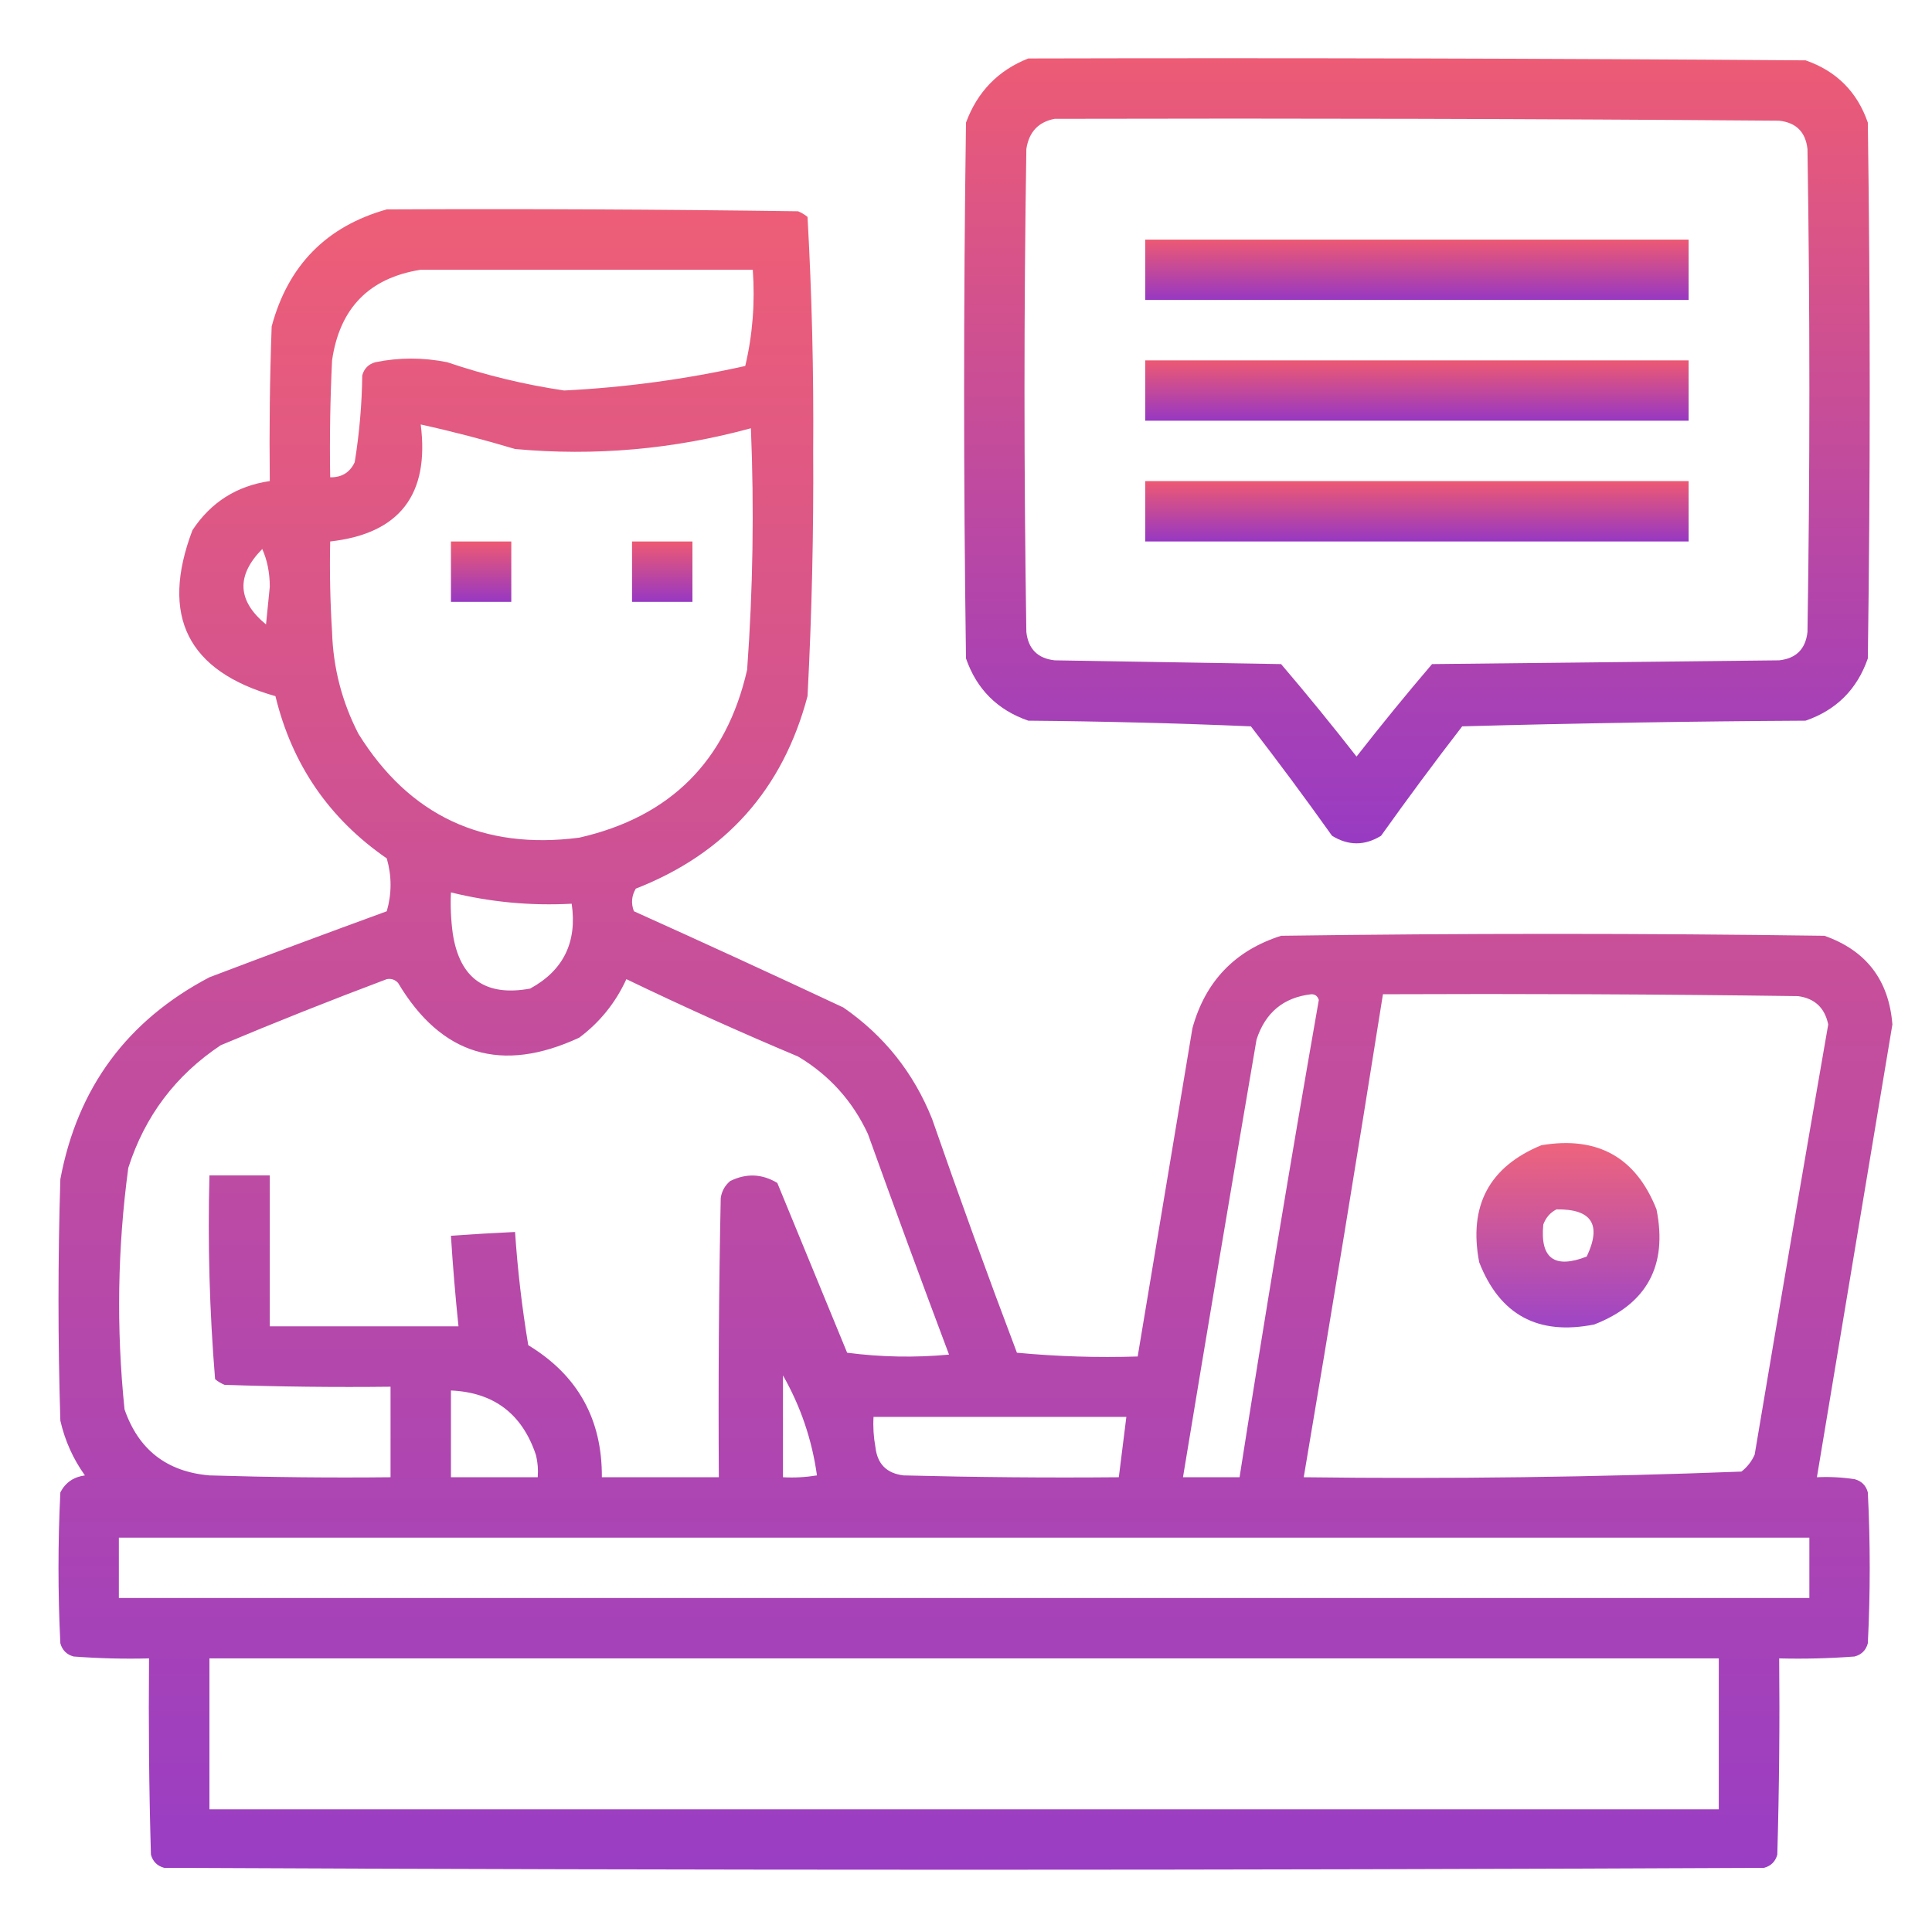
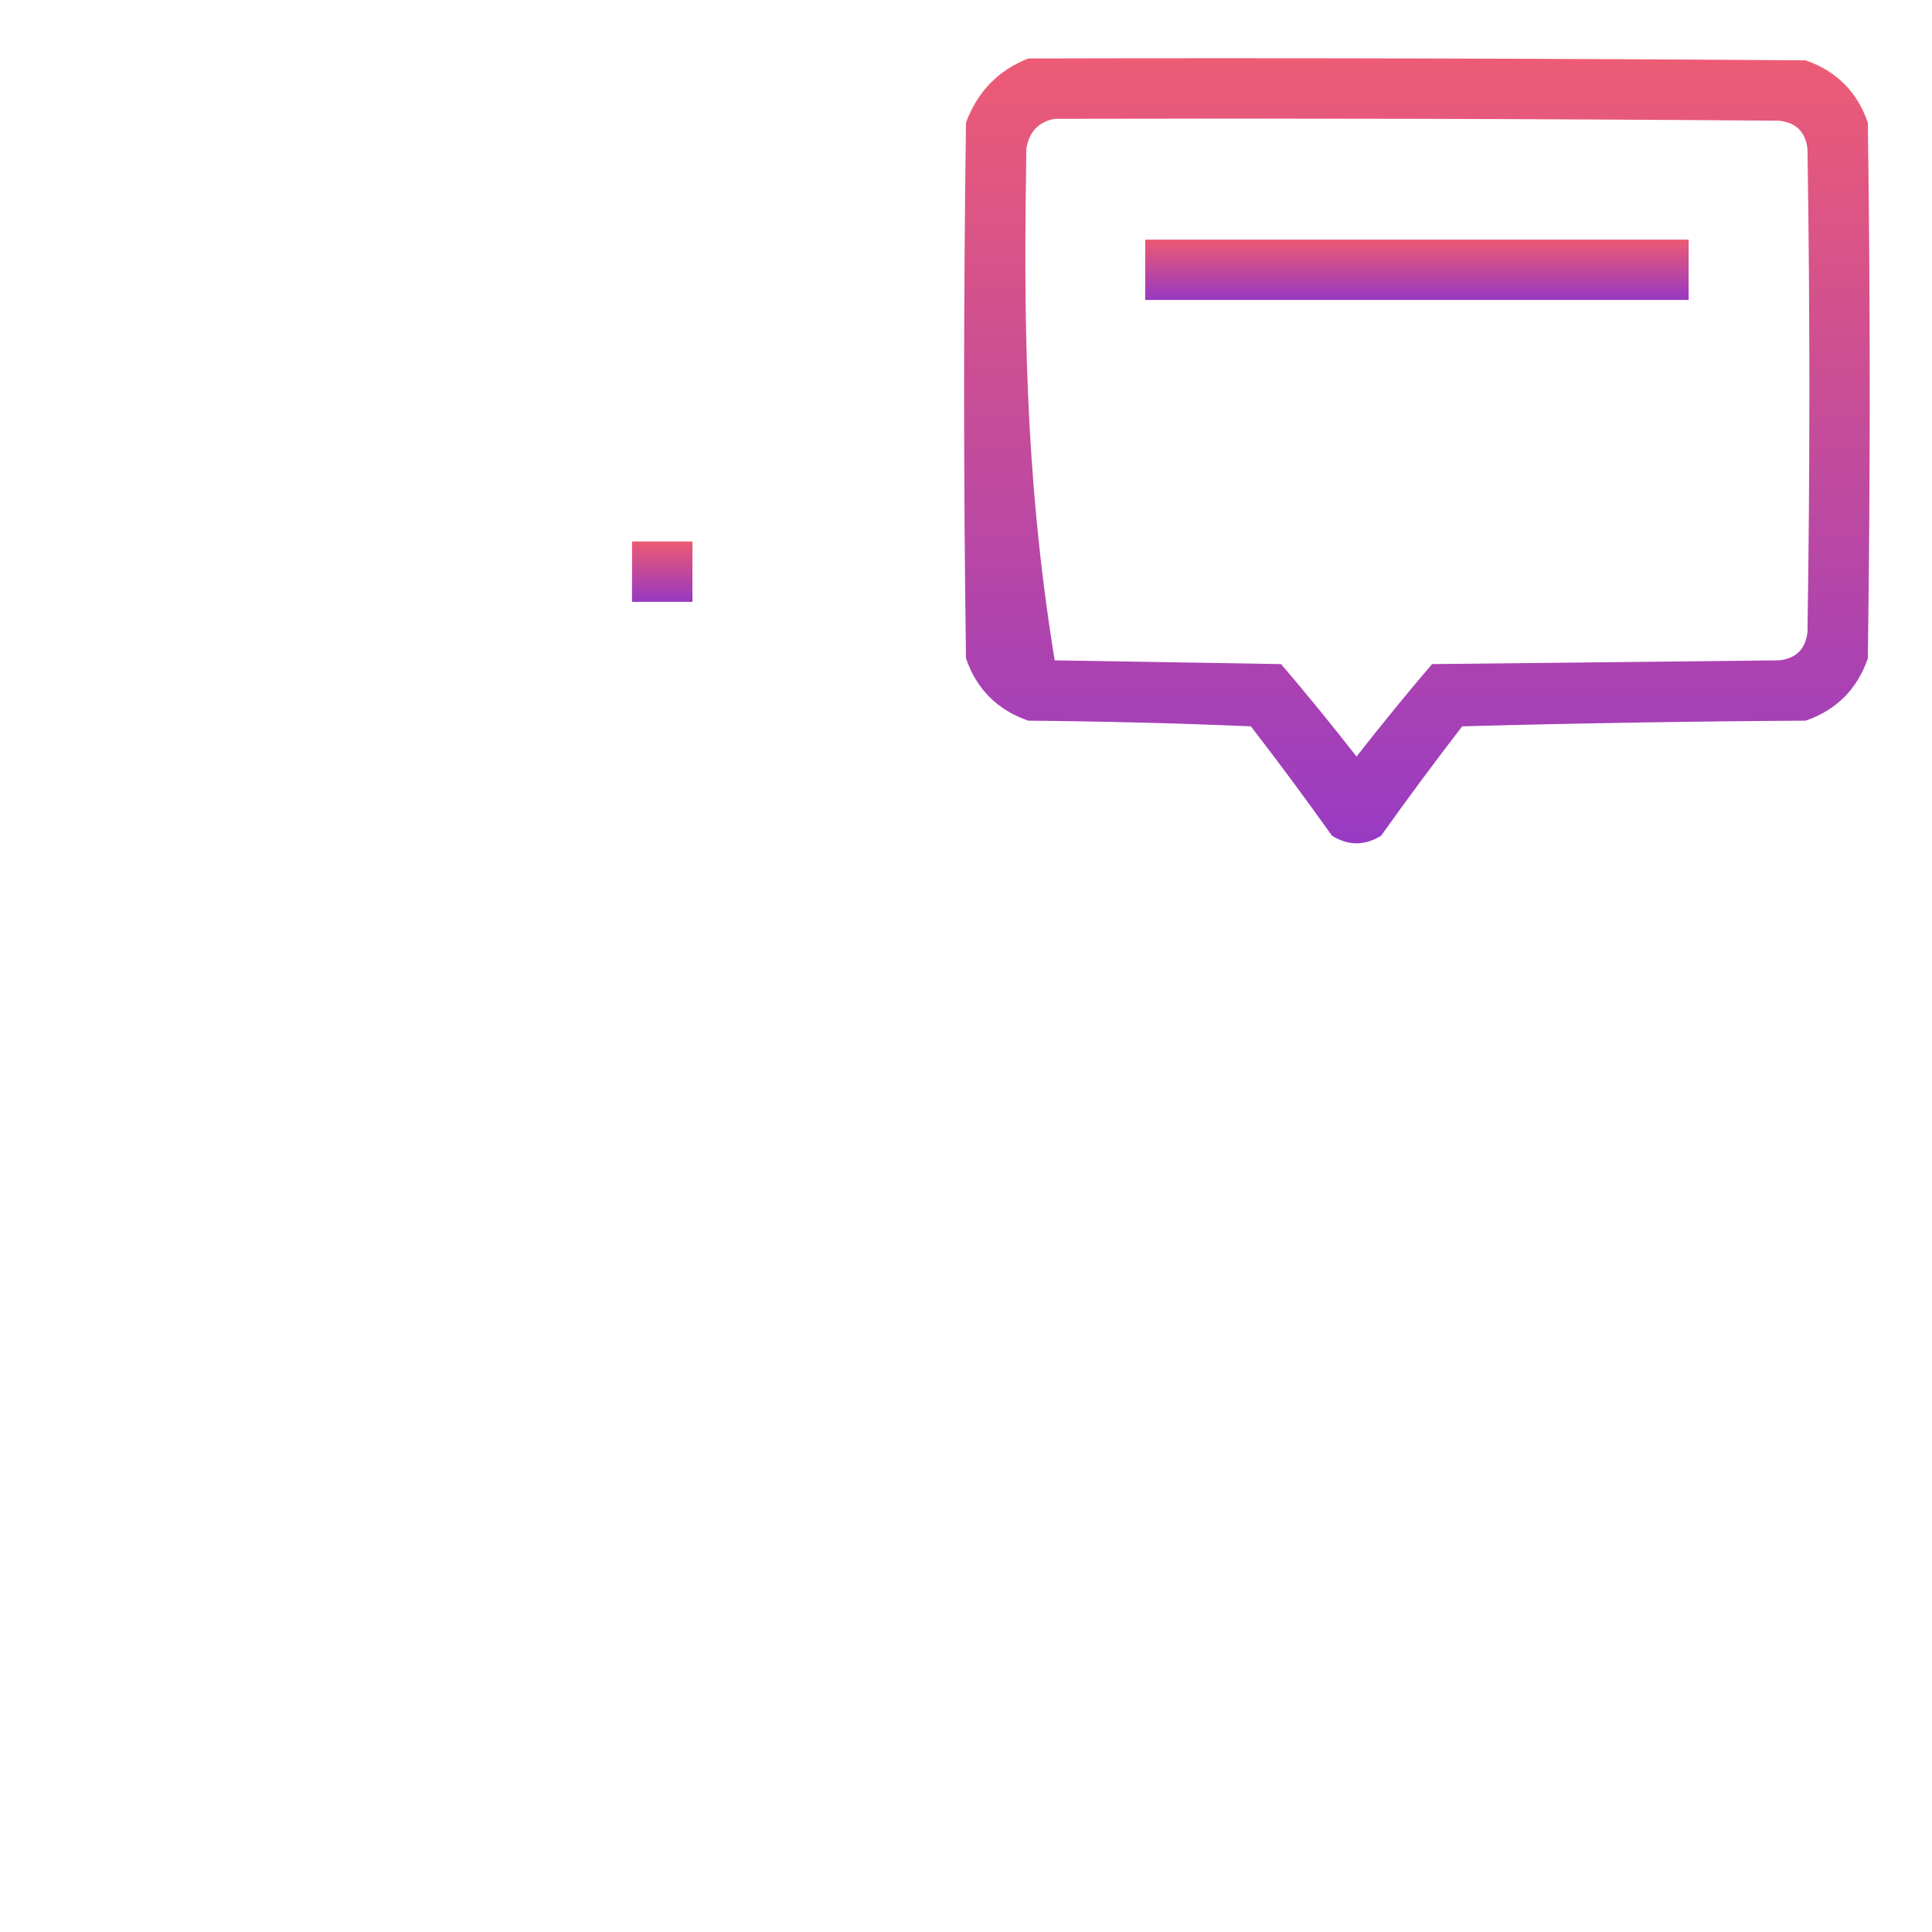
<svg xmlns="http://www.w3.org/2000/svg" width="42" height="42" viewBox="0 0 42 42" fill="none">
-   <path opacity="0.983" fill-rule="evenodd" clip-rule="evenodd" d="M22.354 1.271C27.986 1.257 33.619 1.271 39.252 1.312C39.922 1.544 40.373 1.995 40.605 2.665C40.66 6.548 40.66 10.431 40.605 14.314C40.373 14.984 39.922 15.435 39.252 15.667C36.763 15.681 34.275 15.722 31.787 15.79C31.183 16.572 30.596 17.365 30.023 18.169C29.668 18.388 29.312 18.388 28.957 18.169C28.385 17.365 27.797 16.572 27.193 15.79C25.581 15.722 23.968 15.681 22.354 15.667C21.684 15.435 21.232 14.984 21 14.314C20.945 10.431 20.945 6.548 21 2.665C21.248 1.994 21.699 1.529 22.354 1.271ZM22.928 2.583C28.178 2.57 33.428 2.583 38.678 2.624C39.047 2.665 39.252 2.87 39.293 3.24C39.348 6.74 39.348 10.239 39.293 13.739C39.252 14.109 39.047 14.314 38.678 14.355C36.162 14.382 33.647 14.409 31.131 14.437C30.571 15.093 30.024 15.763 29.49 16.447C28.956 15.763 28.41 15.093 27.85 14.437C26.209 14.409 24.568 14.382 22.928 14.355C22.559 14.314 22.354 14.109 22.312 13.739C22.258 10.239 22.258 6.74 22.312 3.24C22.368 2.869 22.573 2.651 22.928 2.583Z" fill="url(#paint0_linear_4867_7637)" />
-   <path opacity="0.972" fill-rule="evenodd" clip-rule="evenodd" d="M8.408 4.552C11.389 4.538 14.369 4.552 17.35 4.593C17.425 4.624 17.493 4.665 17.555 4.716C17.649 6.404 17.691 8.1 17.678 9.802C17.689 11.583 17.648 13.36 17.555 15.134C17.018 17.16 15.774 18.555 13.822 19.318C13.729 19.475 13.715 19.639 13.781 19.81C15.302 20.495 16.82 21.192 18.334 21.902C19.218 22.513 19.861 23.32 20.262 24.322C20.854 26.026 21.469 27.721 22.107 29.407C22.981 29.489 23.856 29.517 24.732 29.489C25.129 27.112 25.525 24.733 25.922 22.353C26.203 21.333 26.846 20.663 27.85 20.343C31.787 20.288 35.725 20.288 39.662 20.343C40.571 20.664 41.063 21.307 41.139 22.271C40.592 25.553 40.045 28.834 39.498 32.114C39.773 32.101 40.046 32.115 40.318 32.156C40.469 32.197 40.565 32.292 40.605 32.443C40.66 33.536 40.66 34.63 40.605 35.724C40.565 35.874 40.469 35.97 40.318 36.011C39.772 36.052 39.225 36.066 38.678 36.052C38.691 37.474 38.678 38.896 38.637 40.318C38.596 40.468 38.5 40.564 38.35 40.605C26.756 40.66 15.162 40.66 3.568 40.605C3.418 40.564 3.322 40.468 3.281 40.318C3.24 38.896 3.227 37.474 3.24 36.052C2.693 36.066 2.146 36.052 1.6 36.011C1.449 35.97 1.354 35.874 1.312 35.724C1.258 34.63 1.258 33.536 1.312 32.443C1.422 32.23 1.6 32.107 1.846 32.074C1.589 31.715 1.411 31.318 1.312 30.884C1.258 29.134 1.258 27.384 1.312 25.634C1.684 23.648 2.764 22.185 4.553 21.245C5.835 20.759 7.12 20.28 8.408 19.81C8.518 19.427 8.518 19.044 8.408 18.661C7.155 17.796 6.348 16.62 5.988 15.134C4.078 14.594 3.476 13.391 4.184 11.525C4.585 10.918 5.146 10.563 5.865 10.458C5.852 9.337 5.865 8.216 5.906 7.095C6.263 5.768 7.097 4.92 8.408 4.552ZM9.146 5.864C11.553 5.864 13.959 5.864 16.365 5.864C16.416 6.584 16.361 7.281 16.201 7.956C14.903 8.245 13.591 8.423 12.264 8.489C11.398 8.361 10.55 8.155 9.721 7.874C9.196 7.769 8.677 7.769 8.162 7.874C8.012 7.915 7.916 8.011 7.875 8.161C7.867 8.797 7.812 9.426 7.711 10.048C7.607 10.271 7.429 10.381 7.178 10.376C7.164 9.528 7.178 8.68 7.219 7.833C7.384 6.698 8.026 6.041 9.146 5.864ZM9.146 9.228C9.833 9.379 10.517 9.557 11.197 9.761C12.929 9.92 14.638 9.769 16.324 9.31C16.396 11.062 16.369 12.812 16.242 14.56C15.791 16.542 14.574 17.759 12.592 18.21C10.498 18.482 8.898 17.73 7.793 15.954C7.435 15.26 7.243 14.522 7.219 13.739C7.178 13.084 7.164 12.428 7.178 11.771C8.685 11.602 9.341 10.754 9.146 9.228ZM5.701 11.935C5.809 12.175 5.864 12.448 5.865 12.755C5.838 13.028 5.811 13.302 5.783 13.575C5.158 13.061 5.131 12.514 5.701 11.935ZM9.803 19.4C10.663 19.612 11.538 19.694 12.428 19.646C12.55 20.481 12.249 21.096 11.525 21.491C10.556 21.67 9.995 21.273 9.844 20.302C9.803 20.002 9.789 19.702 9.803 19.4ZM8.408 21.286C8.505 21.268 8.587 21.296 8.654 21.368C9.593 22.943 10.905 23.34 12.592 22.558C13.04 22.223 13.382 21.799 13.617 21.286C14.846 21.878 16.09 22.439 17.35 22.968C18.028 23.373 18.534 23.934 18.867 24.65C19.444 26.255 20.032 27.855 20.631 29.448C19.891 29.517 19.153 29.503 18.416 29.407C17.91 28.177 17.404 26.947 16.898 25.716C16.566 25.516 16.224 25.502 15.873 25.675C15.759 25.771 15.69 25.894 15.668 26.044C15.627 28.067 15.613 30.091 15.627 32.114C14.779 32.114 13.932 32.114 13.084 32.114C13.092 30.852 12.559 29.895 11.484 29.243C11.348 28.427 11.252 27.607 11.197 26.782C10.732 26.804 10.267 26.831 9.803 26.864C9.844 27.522 9.899 28.178 9.967 28.833C8.6 28.833 7.232 28.833 5.865 28.833C5.865 27.739 5.865 26.646 5.865 25.552C5.428 25.552 4.99 25.552 4.553 25.552C4.514 27.036 4.555 28.513 4.676 29.982C4.737 30.033 4.806 30.074 4.881 30.105C6.084 30.146 7.287 30.16 8.49 30.146C8.49 30.802 8.49 31.458 8.49 32.114C7.177 32.128 5.865 32.114 4.553 32.074C3.626 31.994 3.011 31.516 2.707 30.638C2.527 28.885 2.554 27.135 2.789 25.388C3.149 24.263 3.819 23.374 4.799 22.722C6 22.217 7.203 21.739 8.408 21.286ZM28.506 21.614C28.588 21.612 28.642 21.653 28.67 21.738C28.065 25.192 27.49 28.651 26.947 32.114C26.537 32.114 26.127 32.114 25.717 32.114C26.241 28.942 26.774 25.77 27.316 22.599C27.507 22.012 27.903 21.683 28.506 21.614ZM30.064 21.614C33.072 21.601 36.08 21.614 39.088 21.655C39.451 21.704 39.669 21.909 39.744 22.271C39.202 25.385 38.669 28.502 38.145 31.622C38.08 31.769 37.984 31.892 37.857 31.991C34.69 32.112 31.518 32.154 28.342 32.114C28.934 28.618 29.508 25.118 30.064 21.614ZM17.021 29.9C17.406 30.575 17.652 31.299 17.76 32.074C17.515 32.114 17.269 32.128 17.021 32.114C17.021 31.376 17.021 30.638 17.021 29.9ZM9.803 30.228C10.733 30.269 11.349 30.734 11.648 31.622C11.689 31.784 11.703 31.948 11.69 32.114C11.06 32.114 10.432 32.114 9.803 32.114C9.803 31.486 9.803 30.857 9.803 30.228ZM18.99 30.802C20.822 30.802 22.654 30.802 24.486 30.802C24.432 31.239 24.377 31.677 24.322 32.114C22.763 32.128 21.205 32.114 19.646 32.074C19.277 32.032 19.072 31.827 19.031 31.458C18.991 31.241 18.977 31.022 18.99 30.802ZM2.584 33.427C14.834 33.427 27.084 33.427 39.334 33.427C39.334 33.864 39.334 34.302 39.334 34.739C27.084 34.739 14.834 34.739 2.584 34.739C2.584 34.302 2.584 33.864 2.584 33.427ZM4.553 36.052C15.49 36.052 26.428 36.052 37.365 36.052C37.365 37.146 37.365 38.239 37.365 39.333C26.428 39.333 15.49 39.333 4.553 39.333C4.553 38.239 4.553 37.146 4.553 36.052Z" fill="url(#paint1_linear_4867_7637)" />
+   <path opacity="0.983" fill-rule="evenodd" clip-rule="evenodd" d="M22.354 1.271C27.986 1.257 33.619 1.271 39.252 1.312C39.922 1.544 40.373 1.995 40.605 2.665C40.66 6.548 40.66 10.431 40.605 14.314C40.373 14.984 39.922 15.435 39.252 15.667C36.763 15.681 34.275 15.722 31.787 15.79C31.183 16.572 30.596 17.365 30.023 18.169C29.668 18.388 29.312 18.388 28.957 18.169C28.385 17.365 27.797 16.572 27.193 15.79C25.581 15.722 23.968 15.681 22.354 15.667C21.684 15.435 21.232 14.984 21 14.314C20.945 10.431 20.945 6.548 21 2.665C21.248 1.994 21.699 1.529 22.354 1.271ZM22.928 2.583C28.178 2.57 33.428 2.583 38.678 2.624C39.047 2.665 39.252 2.87 39.293 3.24C39.348 6.74 39.348 10.239 39.293 13.739C39.252 14.109 39.047 14.314 38.678 14.355C36.162 14.382 33.647 14.409 31.131 14.437C30.571 15.093 30.024 15.763 29.49 16.447C28.956 15.763 28.41 15.093 27.85 14.437C26.209 14.409 24.568 14.382 22.928 14.355C22.258 10.239 22.258 6.74 22.312 3.24C22.368 2.869 22.573 2.651 22.928 2.583Z" fill="url(#paint0_linear_4867_7637)" />
  <path fill-rule="evenodd" clip-rule="evenodd" d="M24.896 5.209C28.834 5.209 32.772 5.209 36.709 5.209C36.709 5.646 36.709 6.084 36.709 6.521C32.772 6.521 28.834 6.521 24.896 6.521C24.896 6.084 24.896 5.646 24.896 5.209Z" fill="url(#paint2_linear_4867_7637)" />
-   <path fill-rule="evenodd" clip-rule="evenodd" d="M24.896 7.834C28.834 7.834 32.772 7.834 36.709 7.834C36.709 8.271 36.709 8.709 36.709 9.146C32.772 9.146 28.834 9.146 24.896 9.146C24.896 8.709 24.896 8.271 24.896 7.834Z" fill="url(#paint3_linear_4867_7637)" />
-   <path fill-rule="evenodd" clip-rule="evenodd" d="M24.896 10.459C28.834 10.459 32.772 10.459 36.709 10.459C36.709 10.896 36.709 11.334 36.709 11.771C32.772 11.771 28.834 11.771 24.896 11.771C24.896 11.334 24.896 10.896 24.896 10.459Z" fill="url(#paint4_linear_4867_7637)" />
-   <path fill-rule="evenodd" clip-rule="evenodd" d="M9.803 11.771C10.24 11.771 10.678 11.771 11.115 11.771C11.115 12.209 11.115 12.646 11.115 13.084C10.678 13.084 10.24 13.084 9.803 13.084C9.803 12.646 9.803 12.209 9.803 11.771Z" fill="url(#paint5_linear_4867_7637)" />
  <path fill-rule="evenodd" clip-rule="evenodd" d="M13.74 11.771C14.178 11.771 14.615 11.771 15.053 11.771C15.053 12.209 15.053 12.646 15.053 13.084C14.615 13.084 14.178 13.084 13.74 13.084C13.74 12.646 13.74 12.209 13.74 11.771Z" fill="url(#paint6_linear_4867_7637)" />
-   <path opacity="0.932" fill-rule="evenodd" clip-rule="evenodd" d="M33.509 24.896C34.729 24.692 35.563 25.157 36.011 26.291C36.256 27.511 35.805 28.345 34.658 28.793C33.437 29.037 32.603 28.586 32.156 27.439C31.922 26.212 32.373 25.364 33.509 24.896ZM33.837 26.291C33.703 26.358 33.607 26.467 33.55 26.619C33.478 27.356 33.793 27.589 34.494 27.316C34.823 26.622 34.604 26.28 33.837 26.291Z" fill="url(#paint7_linear_4867_7637)" />
  <defs>
    <linearGradient id="paint0_linear_4867_7637" x1="30.803" y1="1.266" x2="30.803" y2="18.333" gradientUnits="userSpaceOnUse">
      <stop stop-color="#ED5973" />
      <stop offset="1" stop-color="#9738C2" />
    </linearGradient>
    <linearGradient id="paint1_linear_4867_7637" x1="21.205" y1="4.547" x2="21.205" y2="40.646" gradientUnits="userSpaceOnUse">
      <stop stop-color="#ED5973" />
      <stop offset="1" stop-color="#9738C2" />
    </linearGradient>
    <linearGradient id="paint2_linear_4867_7637" x1="30.803" y1="5.209" x2="30.803" y2="6.521" gradientUnits="userSpaceOnUse">
      <stop stop-color="#ED5973" />
      <stop offset="1" stop-color="#9738C2" />
    </linearGradient>
    <linearGradient id="paint3_linear_4867_7637" x1="30.803" y1="7.834" x2="30.803" y2="9.146" gradientUnits="userSpaceOnUse">
      <stop stop-color="#ED5973" />
      <stop offset="1" stop-color="#9738C2" />
    </linearGradient>
    <linearGradient id="paint4_linear_4867_7637" x1="30.803" y1="10.459" x2="30.803" y2="11.771" gradientUnits="userSpaceOnUse">
      <stop stop-color="#ED5973" />
      <stop offset="1" stop-color="#9738C2" />
    </linearGradient>
    <linearGradient id="paint5_linear_4867_7637" x1="10.459" y1="11.771" x2="10.459" y2="13.084" gradientUnits="userSpaceOnUse">
      <stop stop-color="#ED5973" />
      <stop offset="1" stop-color="#9738C2" />
    </linearGradient>
    <linearGradient id="paint6_linear_4867_7637" x1="14.396" y1="11.771" x2="14.396" y2="13.084" gradientUnits="userSpaceOnUse">
      <stop stop-color="#ED5973" />
      <stop offset="1" stop-color="#9738C2" />
    </linearGradient>
    <linearGradient id="paint7_linear_4867_7637" x1="34.086" y1="24.85" x2="34.086" y2="28.857" gradientUnits="userSpaceOnUse">
      <stop stop-color="#ED5973" />
      <stop offset="1" stop-color="#9738C2" />
    </linearGradient>
  </defs>
</svg>